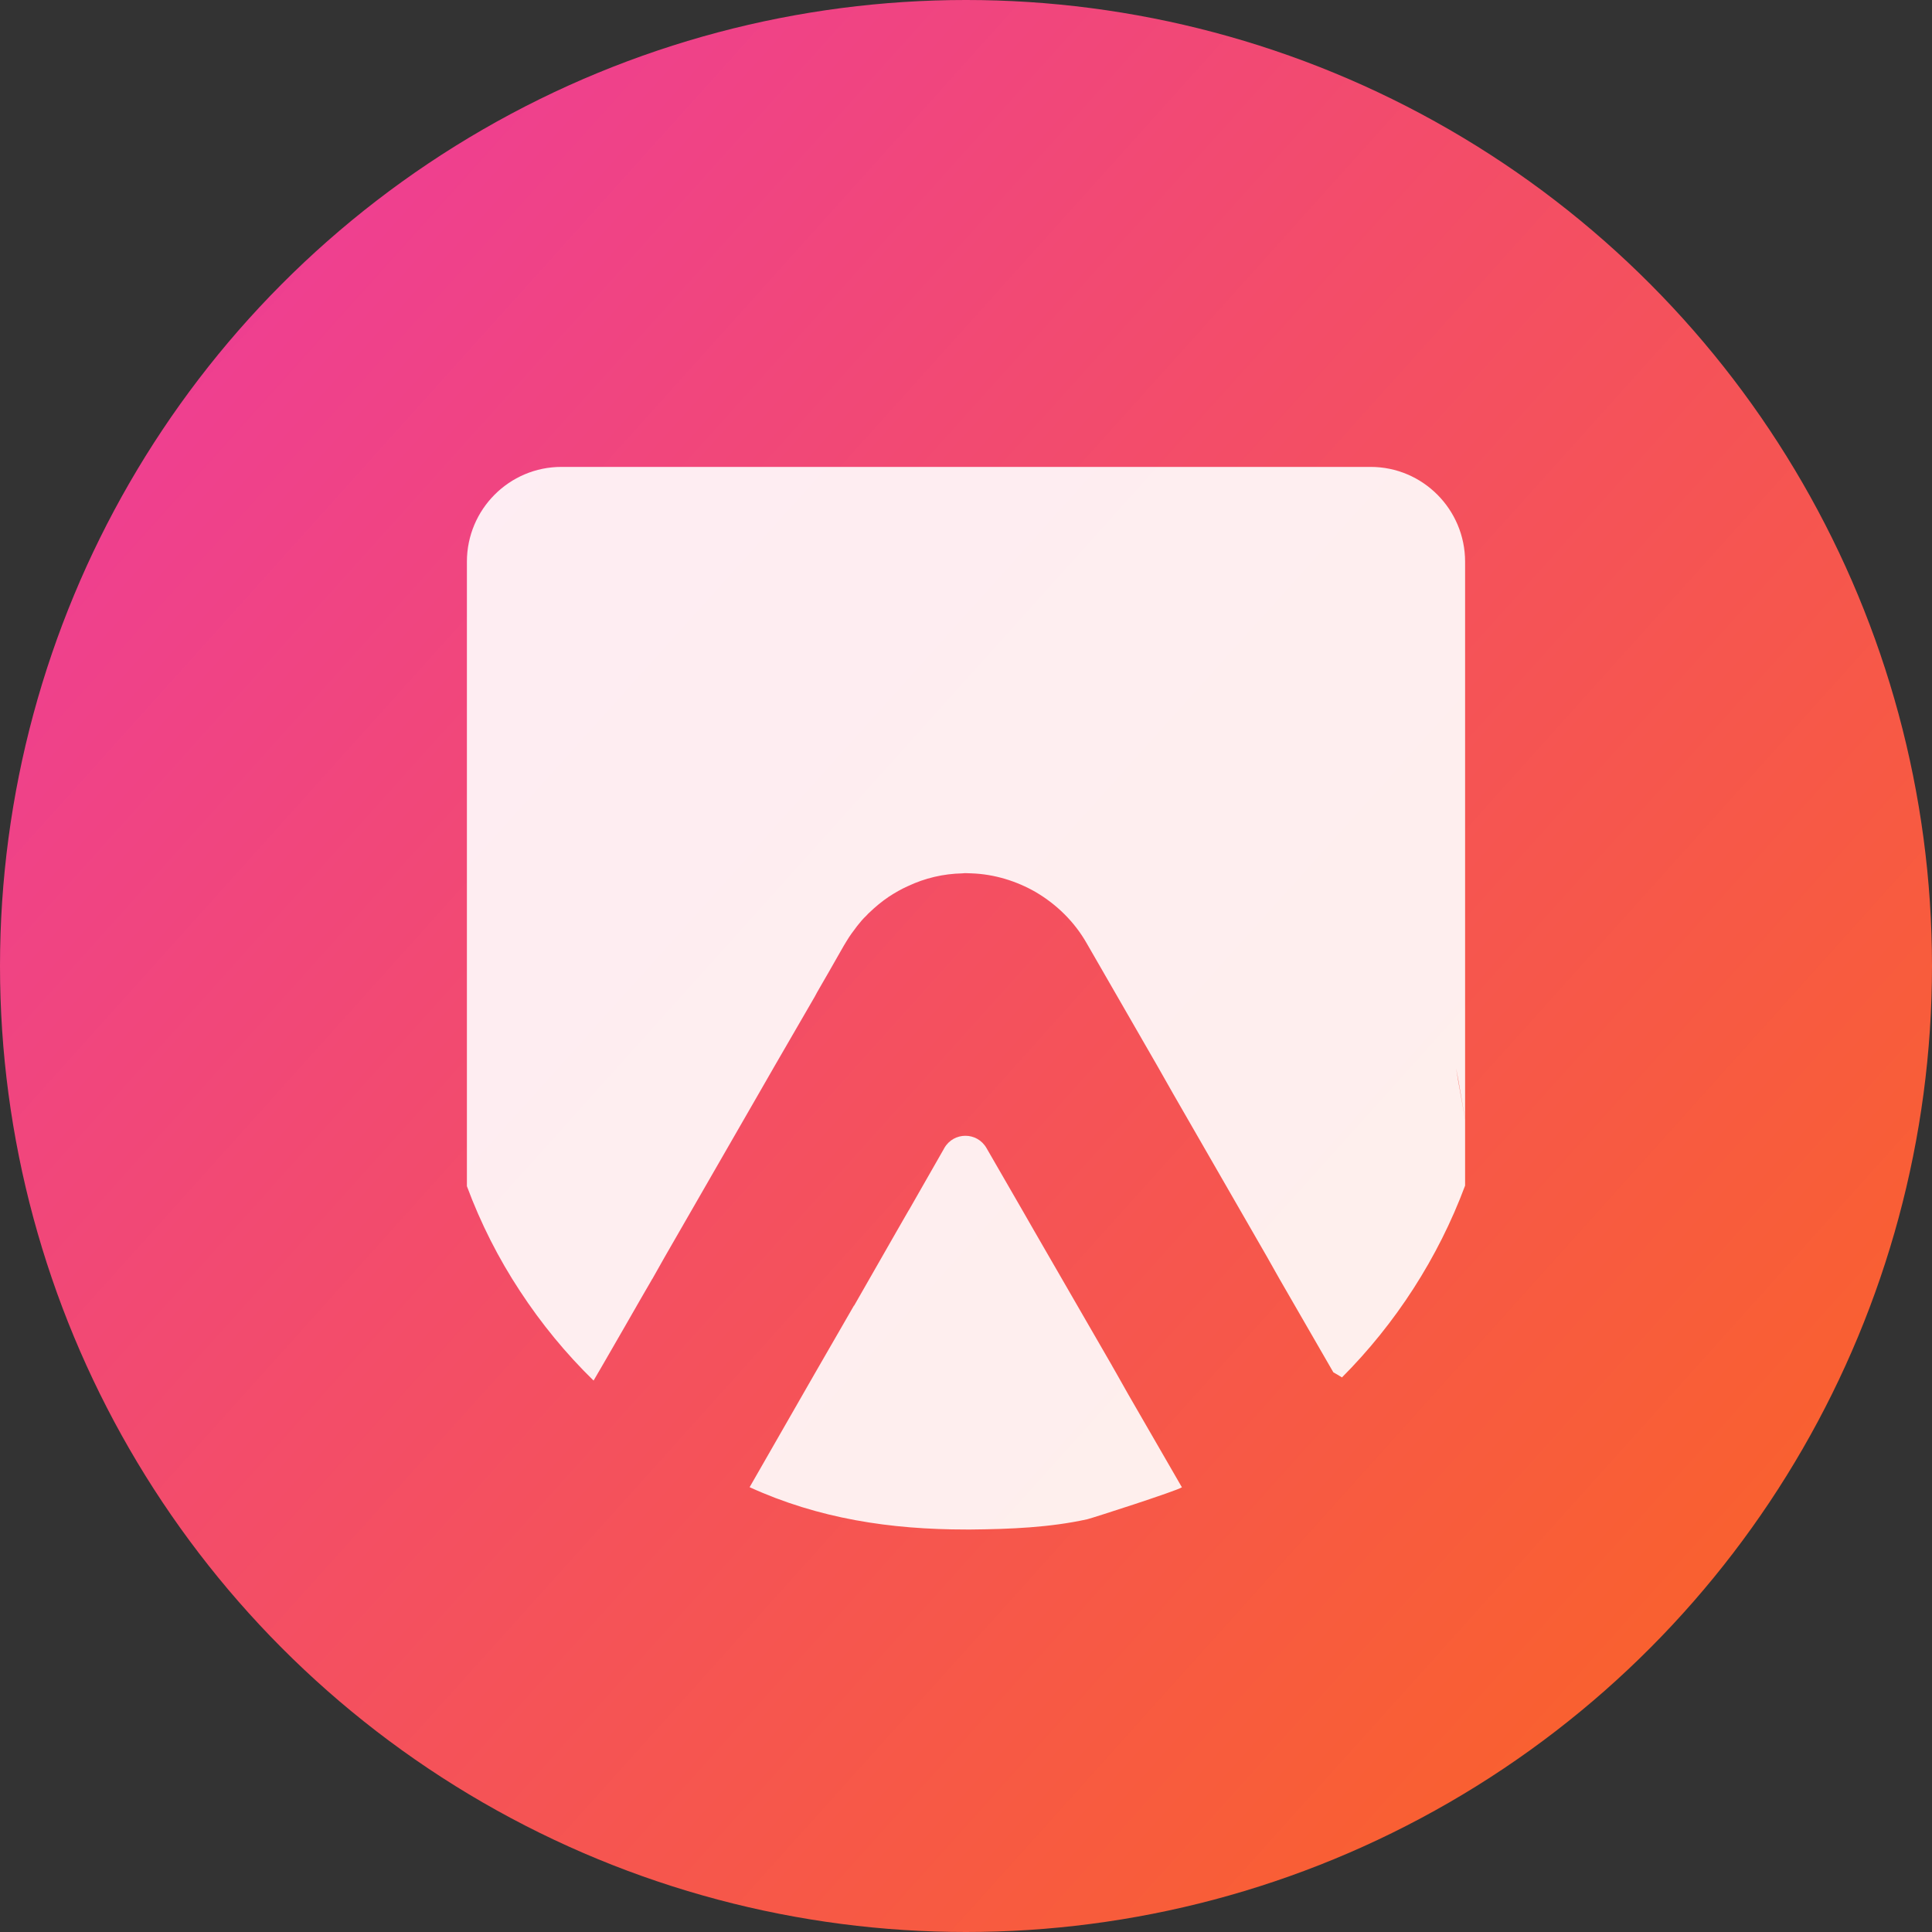
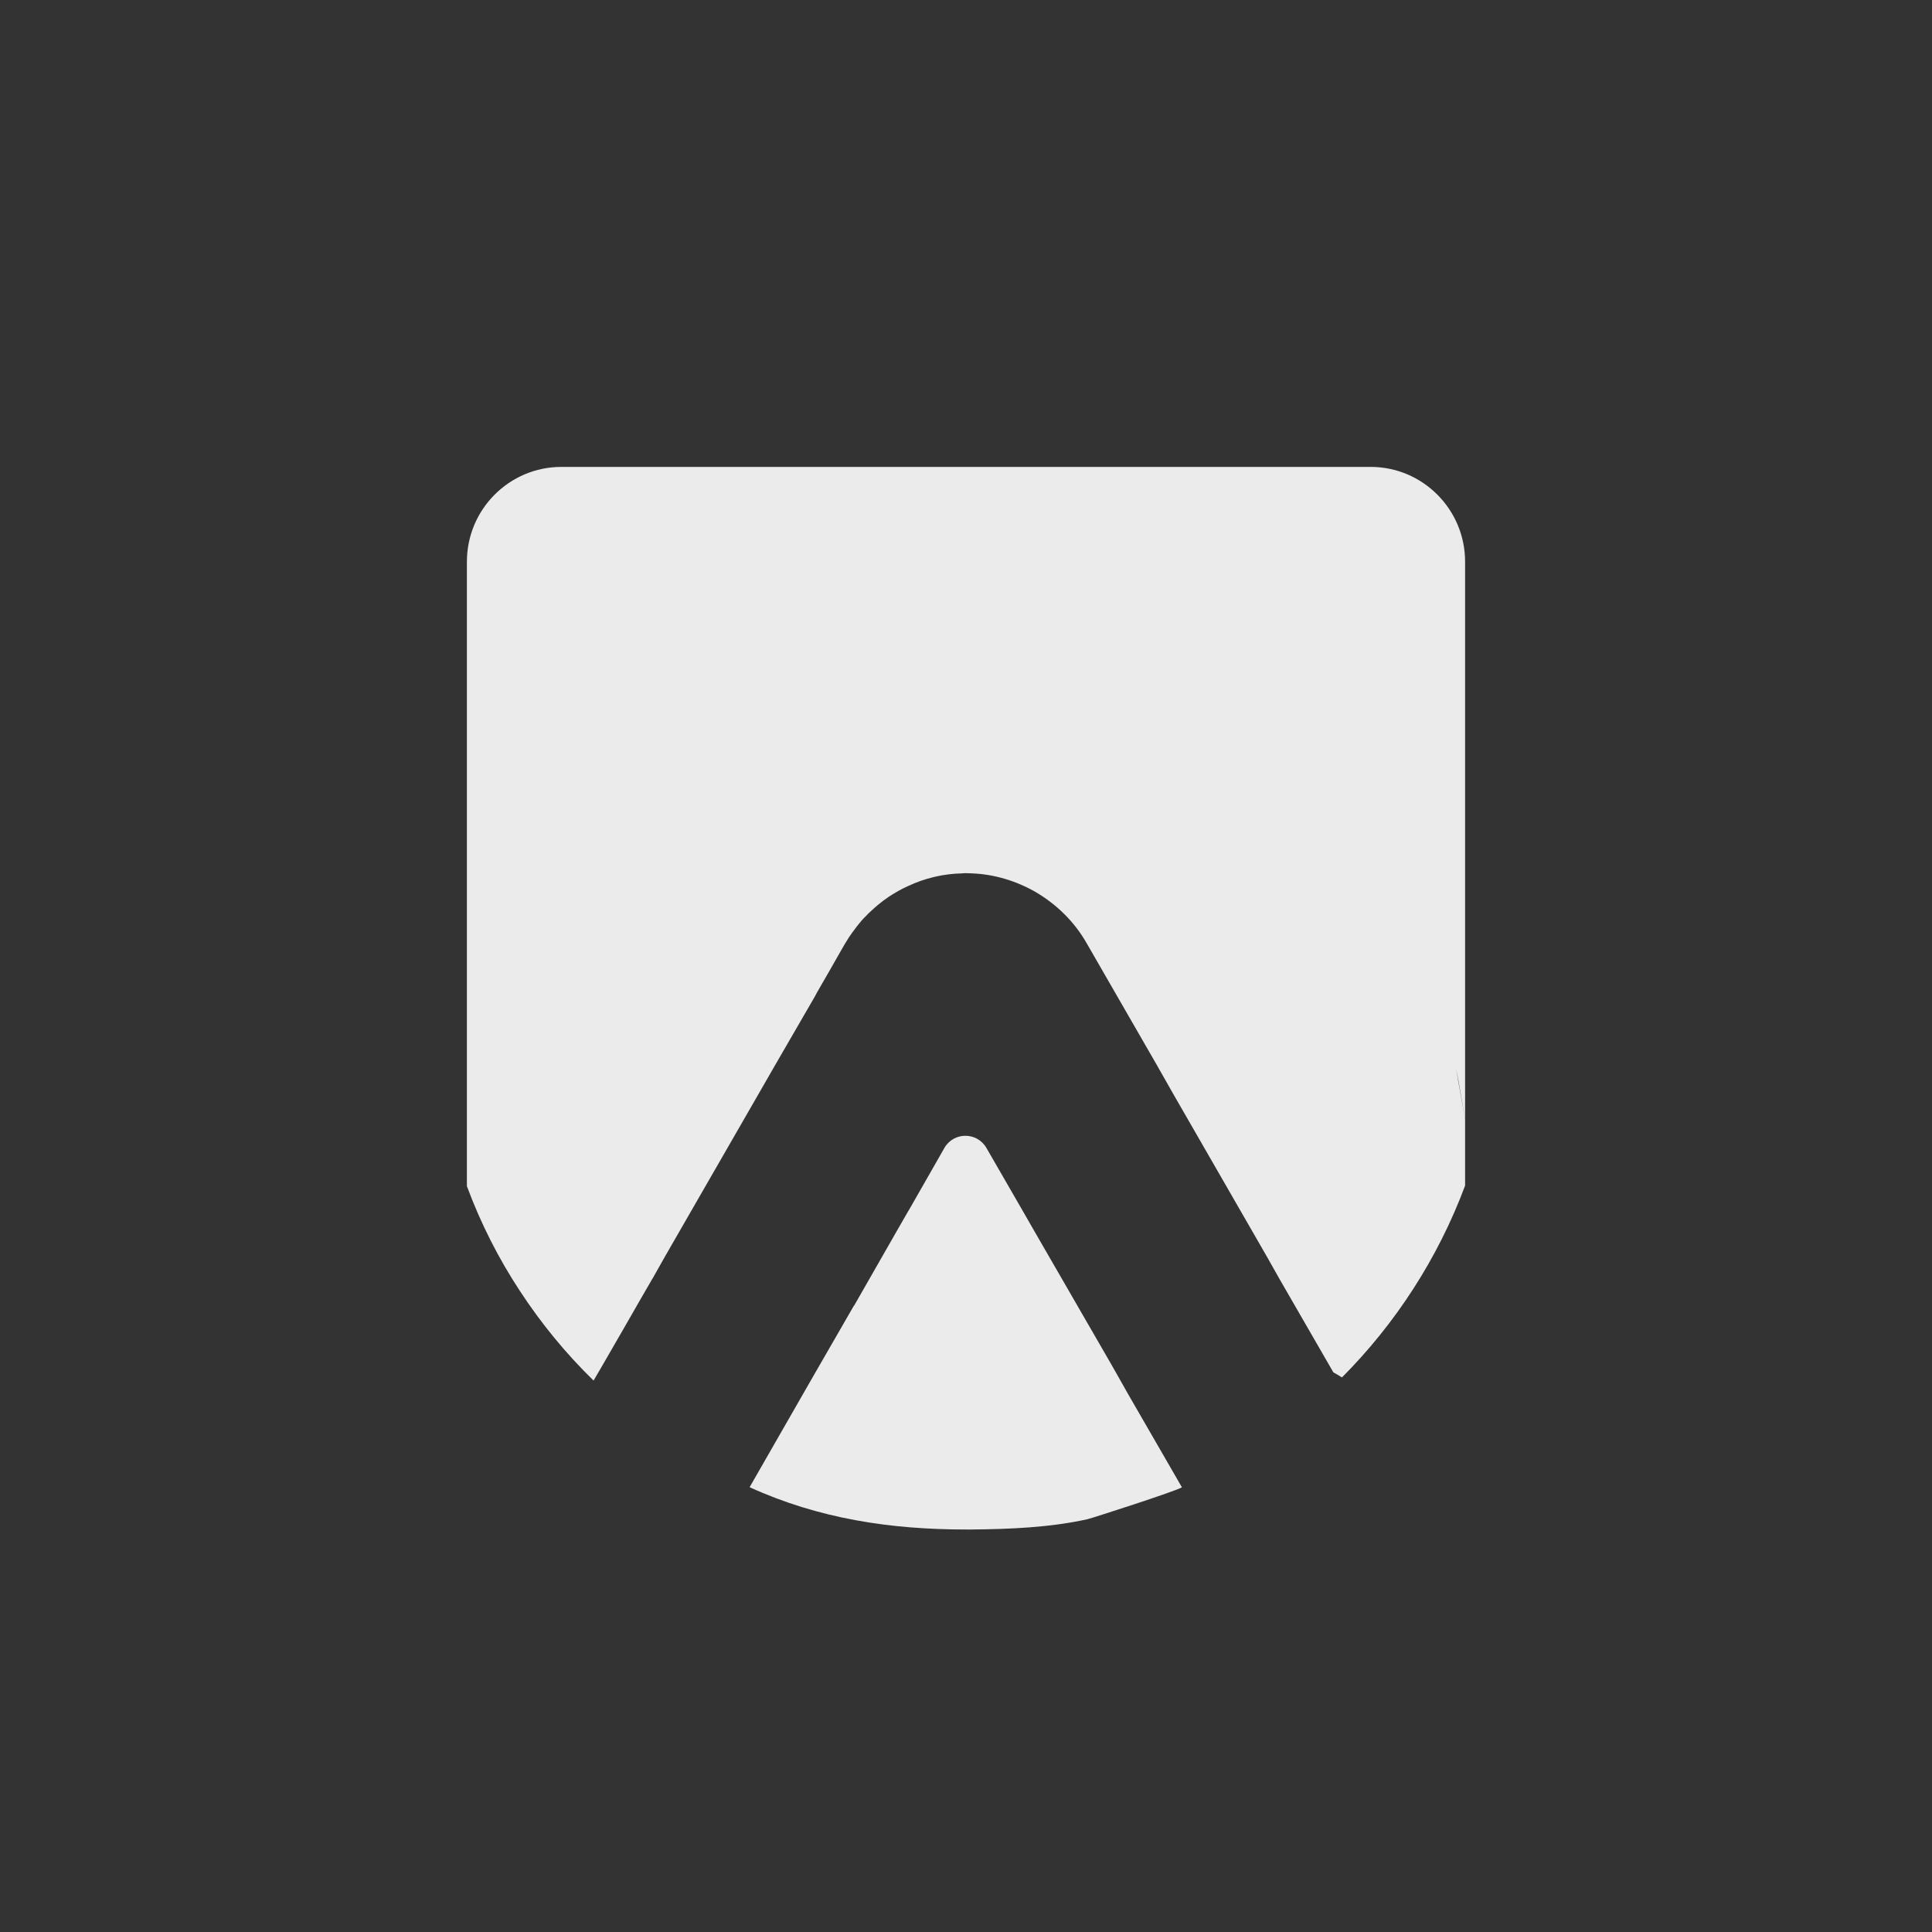
<svg xmlns="http://www.w3.org/2000/svg" width="60" height="60" viewBox="0 0 60 60" fill="none">
  <rect x="0" y="0" width="60" height="60" fill="#333333" stroke="none" />
-   <circle cx="30" cy="30" r="30" fill="url(#paint0_linear_956_2380)" />
  <path fill-rule="evenodd" clip-rule="evenodd" d="M45.5 20.592V17.445C45.5 15.82 44.185 14.5 42.565 14.5L17.435 14.5C15.815 14.5 14.5 15.82 14.5 17.445V20.586L14.5 34.755V34.761V36.838C14.926 37.987 15.48 39.08 16.144 40.089C16.808 41.103 17.569 42.032 18.434 42.875L18.452 42.844L18.513 42.74L18.555 42.667L18.659 42.49L19.012 41.879L19.177 41.592L19.347 41.298L19.761 40.577L19.834 40.449L20.035 40.101L20.181 39.85C20.201 39.817 20.218 39.787 20.23 39.764C20.241 39.745 20.249 39.73 20.254 39.722C20.26 39.722 20.26 39.716 20.26 39.716L20.65 39.025L23.555 33.978L24.06 33.099L25.302 30.954C25.327 30.905 25.357 30.856 25.381 30.807C25.384 30.802 25.389 30.794 25.393 30.787C25.398 30.779 25.403 30.771 25.406 30.765C25.444 30.697 25.483 30.63 25.521 30.564C25.586 30.453 25.651 30.342 25.716 30.227L26.082 29.585L26.134 29.494C26.184 29.406 26.235 29.317 26.289 29.231C26.386 29.066 26.502 28.913 26.617 28.761C26.703 28.651 26.8 28.535 26.904 28.437L26.916 28.425C26.927 28.414 26.936 28.404 26.944 28.395C26.96 28.377 26.975 28.361 26.995 28.345C27.184 28.162 27.391 27.991 27.61 27.844C27.799 27.722 27.988 27.612 28.195 27.52C28.724 27.27 29.297 27.135 29.887 27.123C29.924 27.117 29.96 27.117 29.997 27.117C30.032 27.117 30.064 27.119 30.094 27.12C30.122 27.122 30.148 27.123 30.174 27.123C30.88 27.148 31.568 27.361 32.165 27.704C32.816 28.088 33.37 28.626 33.754 29.304L35.94 33.099L36.439 33.978L39.344 39.025L39.727 39.704L41.408 42.618C41.499 42.667 41.585 42.722 41.676 42.777C43.338 41.109 44.66 39.074 45.5 36.82V34.761C45.112 32.645 45.139 32.633 45.5 34.755V20.592ZM36.705 46.189C36.708 46.187 36.71 46.186 36.711 46.184L36.707 46.193L36.705 46.189ZM36.705 46.189C36.622 46.248 35.914 46.488 35.221 46.718C34.552 46.938 33.882 47.152 33.766 47.182C32.603 47.439 31.367 47.488 30.173 47.5H29.997C27.652 47.5 25.424 47.164 23.28 46.186L24.937 43.296L25.308 42.649L26.52 40.547H26.526L27.847 38.237L28.219 37.59L28.221 37.589L28.223 37.588C28.223 37.588 28.225 37.586 28.225 37.584L29.321 35.665L29.327 35.653C29.619 35.146 30.344 35.146 30.636 35.653L31.757 37.596L32.128 38.243L34.527 42.398C34.527 42.398 34.533 42.404 34.533 42.41L34.673 42.655L35.039 43.303L36.705 46.189Z" fill="white" fill-opacity="0.9" />
  <defs>
    <linearGradient id="paint0_linear_956_2380" x1="27.602" y1="99.117" x2="-41.869" y2="36.662" gradientUnits="userSpaceOnUse">
      <stop stop-color="#FC6819" />
      <stop offset="1" stop-color="#EB35AE" />
      <stop offset="1" stop-color="#2C47F2" />
    </linearGradient>
  </defs>
</svg>